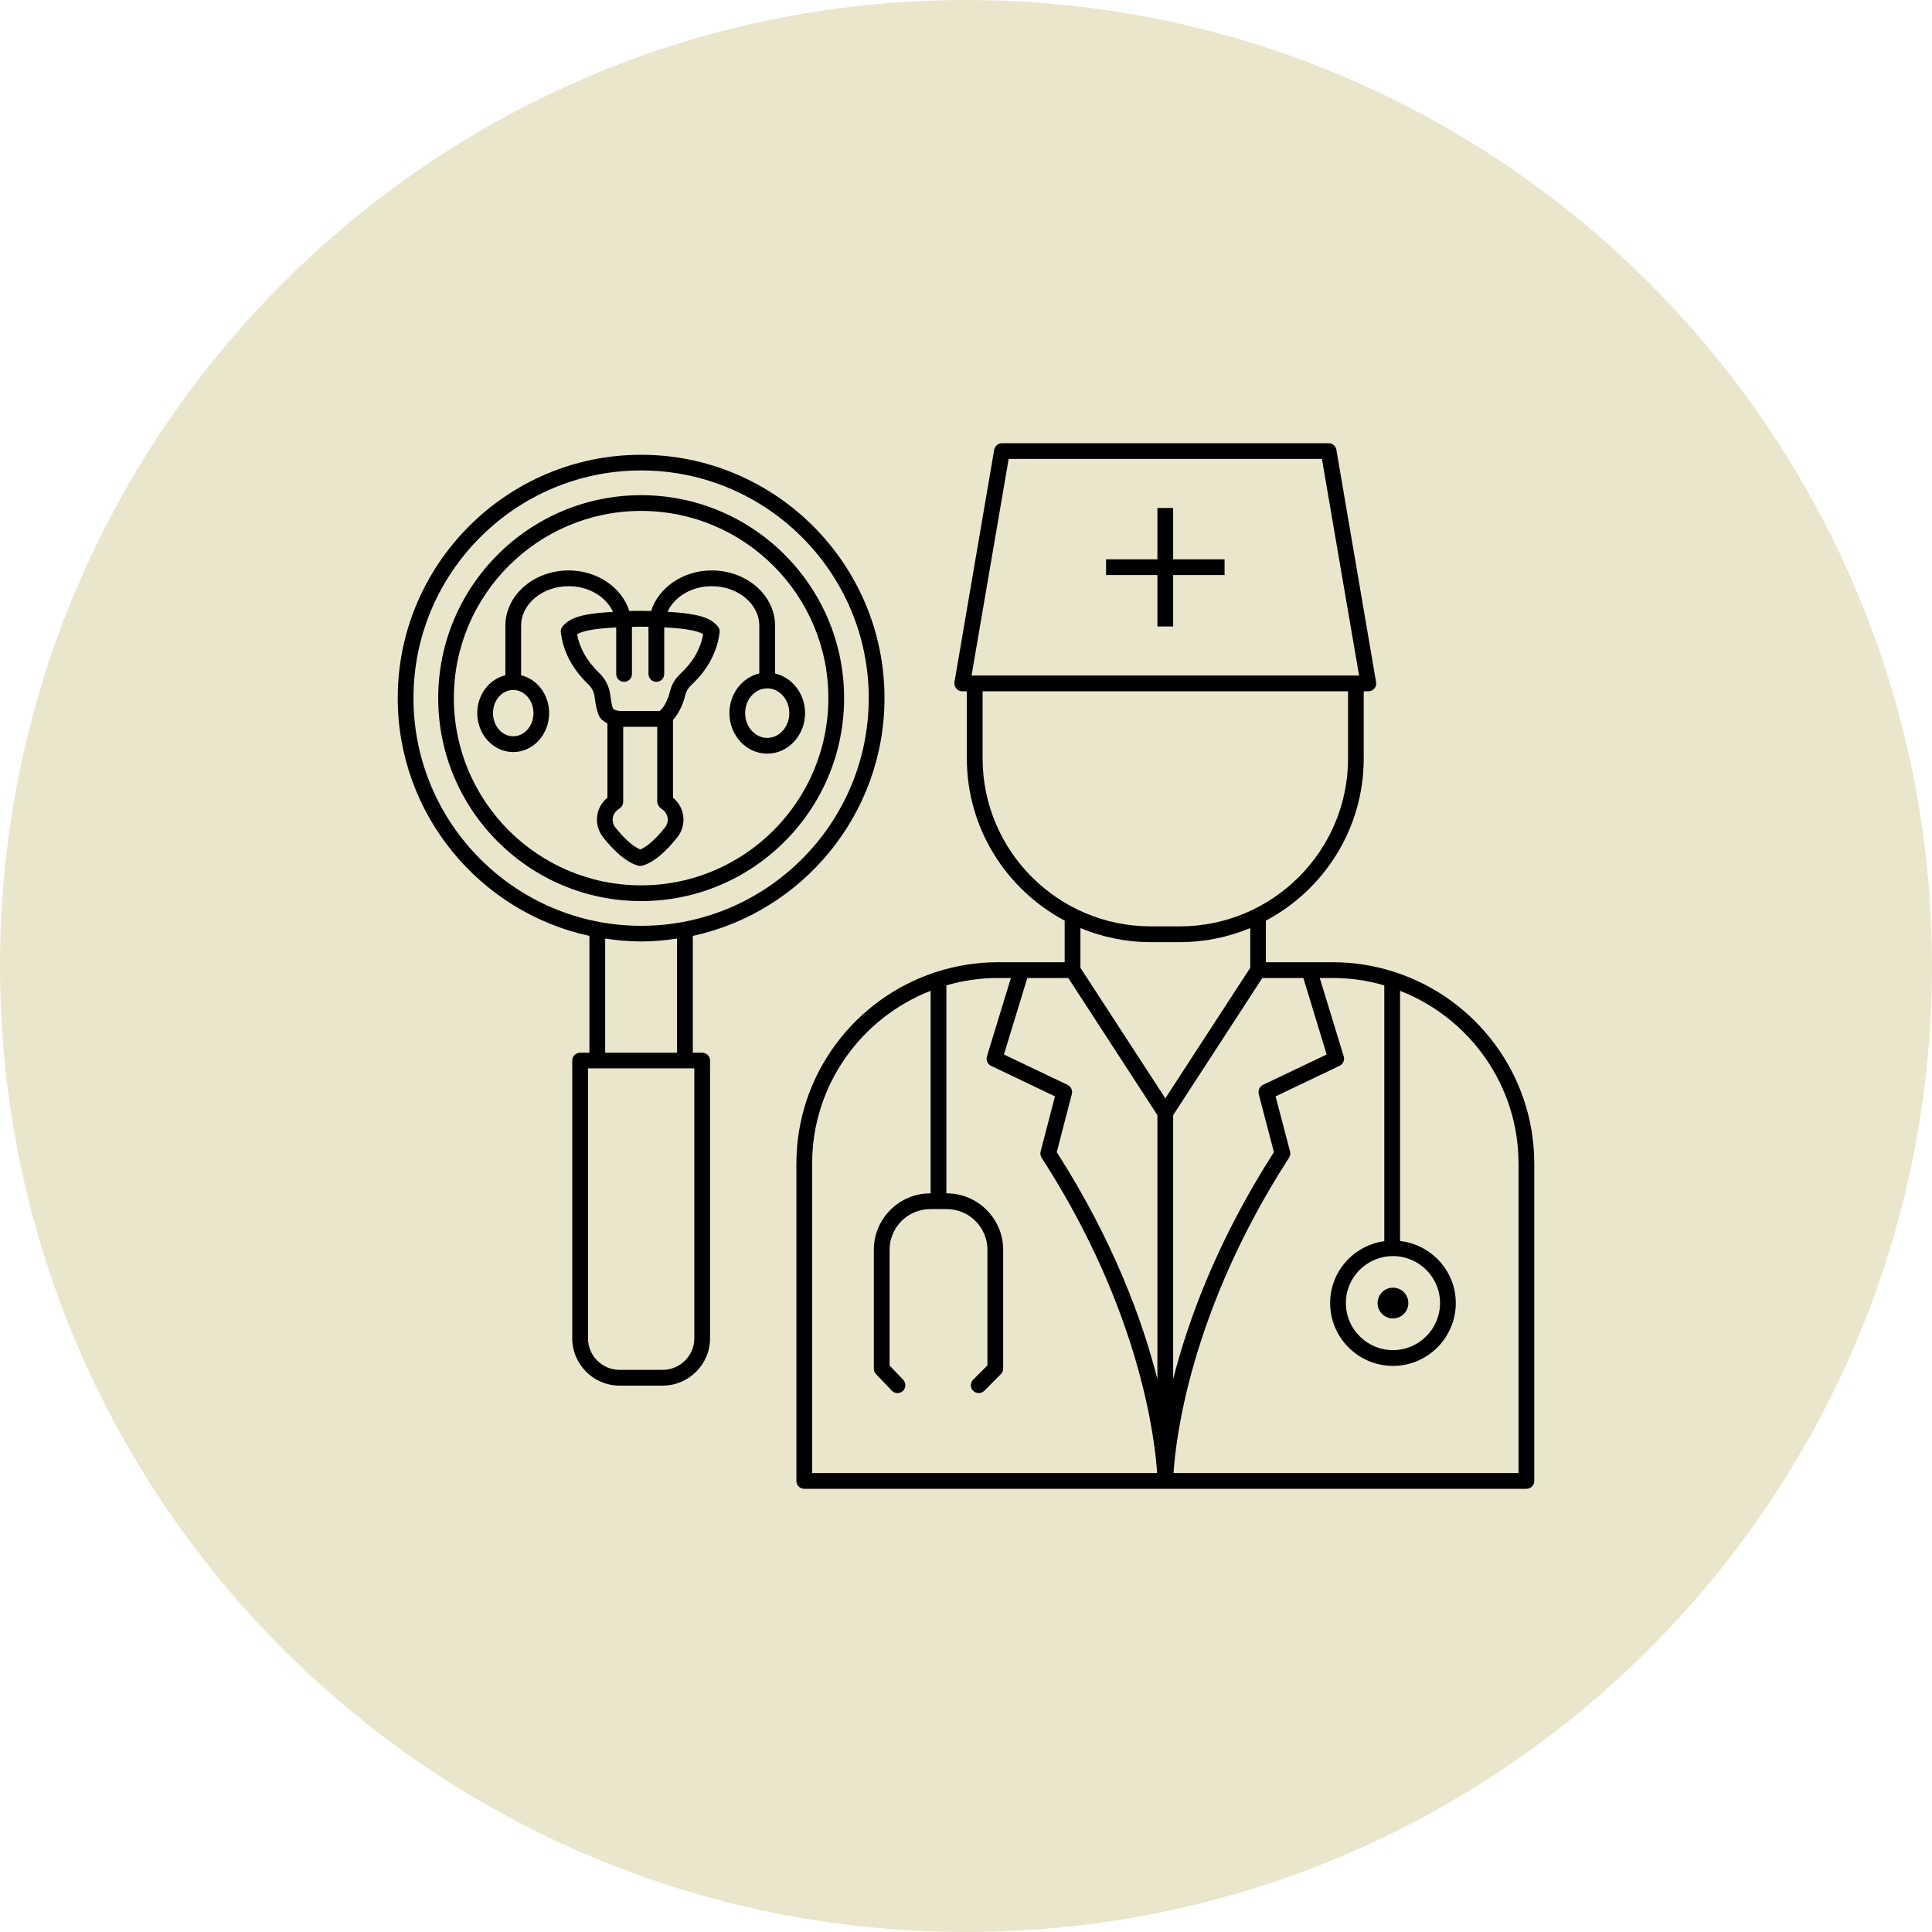
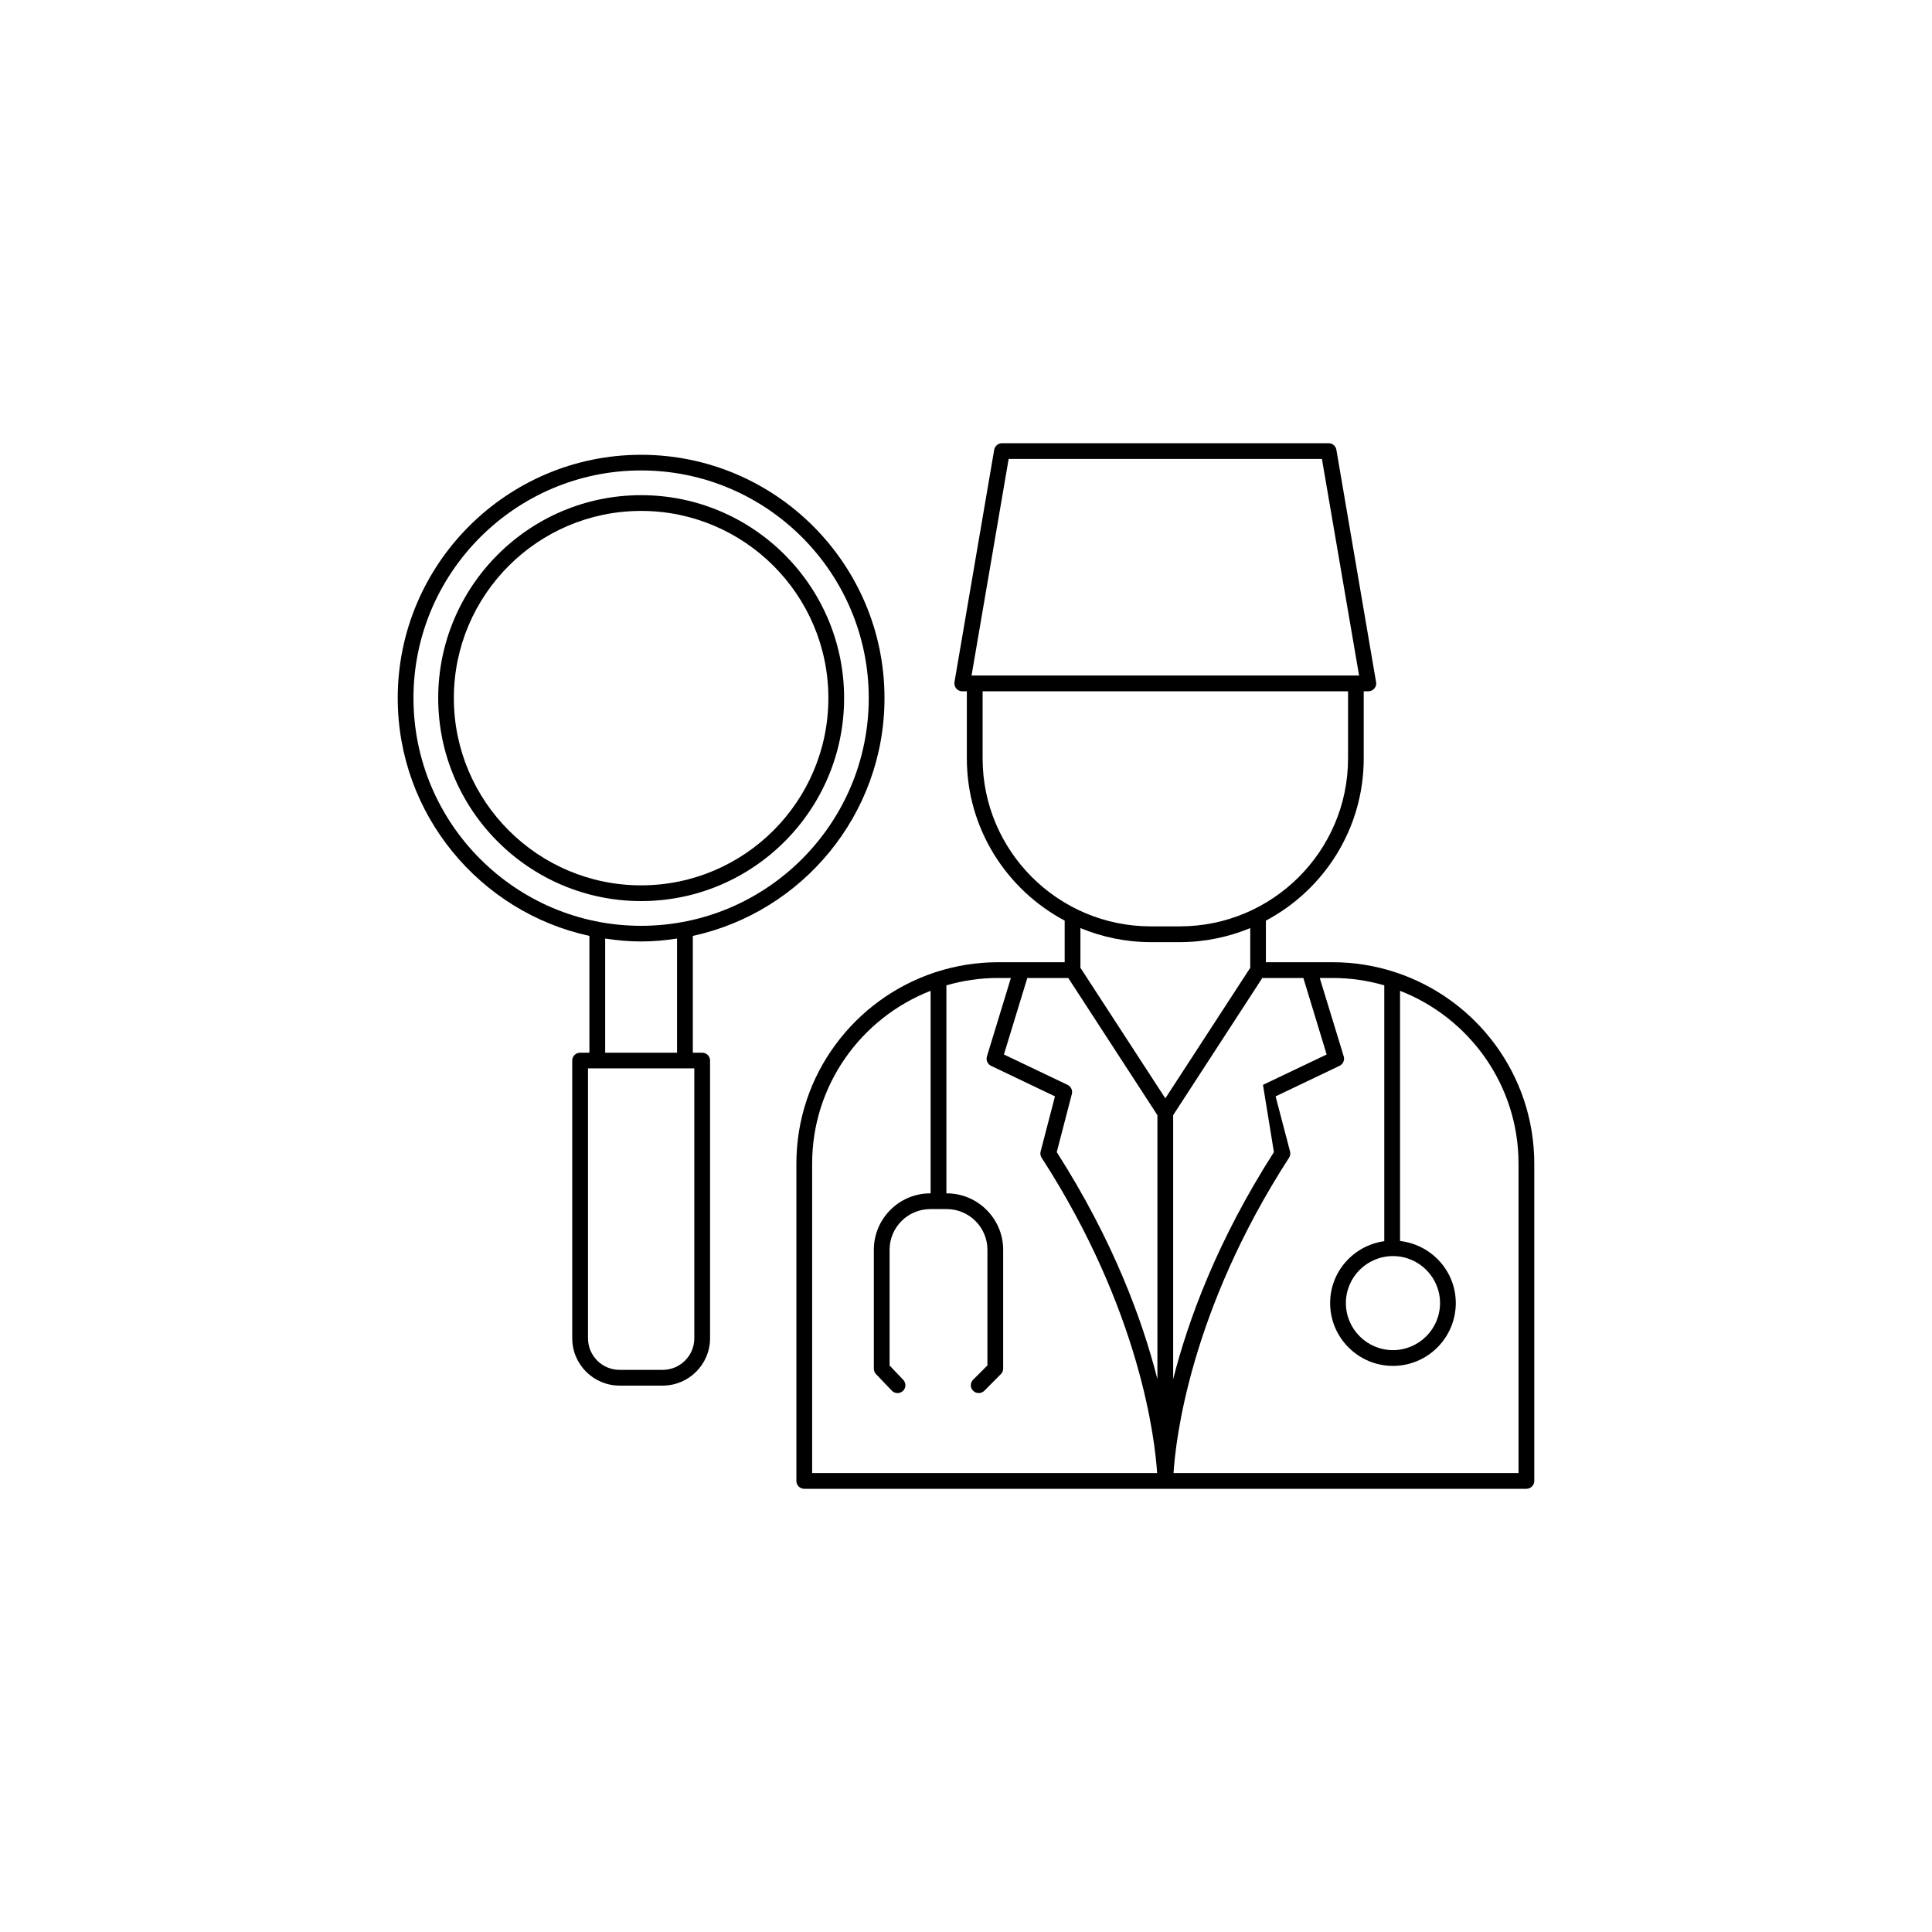
<svg xmlns="http://www.w3.org/2000/svg" height="80.0" preserveAspectRatio="xMidYMid meet" version="1.0" viewBox="0.0 0.0 80.0 80.0" width="80.0" zoomAndPan="magnify">
  <g>
    <g id="change1_1">
-       <path d="M 80 40 C 80 62.094 62.094 80 40 80 C 17.91 80 0 62.094 0 40 C 0 17.91 17.91 0 40 0 C 62.094 0 80 17.91 80 40" fill="#eae6cc" />
-     </g>
+       </g>
    <g id="change2_1">
-       <path d="M 62.879 60.996 L 48.594 60.996 C 48.676 59.66 49.266 54.305 53.375 47.941 C 53.426 47.863 53.441 47.77 53.418 47.68 L 52.82 45.398 L 55.469 44.133 C 55.613 44.062 55.688 43.898 55.641 43.742 L 54.648 40.496 L 55.188 40.496 C 55.93 40.496 56.645 40.605 57.32 40.801 L 57.32 51.395 C 56.055 51.57 55.078 52.648 55.078 53.957 C 55.078 55.391 56.246 56.559 57.68 56.559 C 59.113 56.559 60.281 55.391 60.281 53.957 C 60.281 52.625 59.266 51.535 57.973 51.387 L 57.973 41.027 C 60.84 42.145 62.879 44.926 62.879 48.184 Z M 48.578 46.176 L 52.27 40.496 L 53.969 40.496 L 54.934 43.664 L 52.297 44.922 C 52.156 44.992 52.086 45.148 52.121 45.301 L 52.75 47.707 C 50.398 51.379 49.195 54.676 48.578 57.109 Z M 48.254 45.48 L 44.738 40.074 L 44.738 38.43 C 45.637 38.801 46.621 39.012 47.652 39.012 L 48.852 39.012 C 49.887 39.012 50.867 38.801 51.77 38.43 L 51.77 40.074 Z M 47.926 57.109 C 47.309 54.676 46.105 51.379 43.758 47.707 L 44.383 45.301 C 44.422 45.148 44.348 44.992 44.207 44.922 L 41.57 43.664 L 42.539 40.496 L 44.234 40.496 L 47.926 46.176 Z M 33.629 60.996 L 33.629 48.184 C 33.629 44.926 35.668 42.145 38.535 41.027 L 38.535 49.414 L 38.52 49.414 C 37.23 49.414 36.184 50.465 36.184 51.75 L 36.184 56.672 C 36.184 56.758 36.215 56.84 36.273 56.898 L 36.93 57.586 C 37.055 57.715 37.258 57.719 37.391 57.594 C 37.52 57.469 37.523 57.266 37.402 57.137 L 36.836 56.543 L 36.836 51.75 C 36.836 50.824 37.59 50.066 38.52 50.066 L 39.203 50.066 C 40.133 50.066 40.887 50.824 40.887 51.75 L 40.887 56.539 L 40.297 57.129 C 40.168 57.258 40.168 57.465 40.297 57.59 C 40.359 57.652 40.441 57.684 40.527 57.684 C 40.609 57.684 40.691 57.652 40.758 57.59 L 41.441 56.902 C 41.504 56.844 41.539 56.758 41.539 56.672 L 41.539 51.75 C 41.539 50.465 40.488 49.414 39.203 49.414 L 39.188 49.414 L 39.188 40.801 C 39.863 40.605 40.578 40.496 41.316 40.496 L 41.859 40.496 L 40.867 43.742 C 40.82 43.898 40.891 44.062 41.035 44.133 L 43.684 45.398 L 43.09 47.68 C 43.066 47.77 43.082 47.863 43.133 47.941 C 47.242 54.305 47.828 59.66 47.914 60.996 Z M 40.688 31.406 L 40.688 28.625 L 55.82 28.625 L 55.82 31.406 C 55.82 35.238 52.695 38.359 48.852 38.359 L 47.652 38.359 C 43.812 38.359 40.688 35.238 40.688 31.406 Z M 40.23 27.973 L 41.766 19.004 L 54.738 19.004 L 56.277 27.973 Z M 59.629 53.957 C 59.629 55.031 58.754 55.906 57.68 55.906 C 56.605 55.906 55.73 55.031 55.73 53.957 C 55.73 52.883 56.605 52.012 57.68 52.012 C 58.754 52.012 59.629 52.883 59.629 53.957 Z M 57.785 40.262 C 57.773 40.258 57.762 40.254 57.75 40.25 C 56.941 39.988 56.082 39.844 55.188 39.844 L 52.418 39.844 L 52.418 38.121 C 54.828 36.84 56.469 34.312 56.469 31.406 L 56.469 28.625 L 56.66 28.625 C 56.758 28.625 56.848 28.582 56.91 28.508 C 56.973 28.434 57 28.336 56.98 28.242 L 55.336 18.621 C 55.309 18.465 55.172 18.352 55.016 18.352 L 41.492 18.352 C 41.332 18.352 41.199 18.465 41.168 18.621 L 39.523 28.242 C 39.508 28.336 39.535 28.434 39.594 28.508 C 39.656 28.582 39.75 28.625 39.844 28.625 L 40.035 28.625 L 40.035 31.406 C 40.035 34.312 41.68 36.84 44.086 38.121 L 44.086 39.844 L 41.316 39.844 C 40.426 39.844 39.566 39.988 38.758 40.25 C 38.746 40.254 38.734 40.258 38.719 40.262 C 35.391 41.359 32.977 44.492 32.977 48.184 L 32.977 61.324 C 32.977 61.504 33.121 61.648 33.305 61.648 L 63.203 61.648 C 63.383 61.648 63.531 61.504 63.531 61.324 L 63.531 48.184 C 63.531 44.492 61.117 41.355 57.785 40.262" fill="inherit" />
+       <path d="M 62.879 60.996 L 48.594 60.996 C 48.676 59.66 49.266 54.305 53.375 47.941 C 53.426 47.863 53.441 47.77 53.418 47.68 L 52.82 45.398 L 55.469 44.133 C 55.613 44.062 55.688 43.898 55.641 43.742 L 54.648 40.496 L 55.188 40.496 C 55.93 40.496 56.645 40.605 57.32 40.801 L 57.32 51.395 C 56.055 51.57 55.078 52.648 55.078 53.957 C 55.078 55.391 56.246 56.559 57.68 56.559 C 59.113 56.559 60.281 55.391 60.281 53.957 C 60.281 52.625 59.266 51.535 57.973 51.387 L 57.973 41.027 C 60.84 42.145 62.879 44.926 62.879 48.184 Z M 48.578 46.176 L 52.27 40.496 L 53.969 40.496 L 54.934 43.664 L 52.297 44.922 L 52.75 47.707 C 50.398 51.379 49.195 54.676 48.578 57.109 Z M 48.254 45.48 L 44.738 40.074 L 44.738 38.43 C 45.637 38.801 46.621 39.012 47.652 39.012 L 48.852 39.012 C 49.887 39.012 50.867 38.801 51.77 38.43 L 51.77 40.074 Z M 47.926 57.109 C 47.309 54.676 46.105 51.379 43.758 47.707 L 44.383 45.301 C 44.422 45.148 44.348 44.992 44.207 44.922 L 41.57 43.664 L 42.539 40.496 L 44.234 40.496 L 47.926 46.176 Z M 33.629 60.996 L 33.629 48.184 C 33.629 44.926 35.668 42.145 38.535 41.027 L 38.535 49.414 L 38.52 49.414 C 37.23 49.414 36.184 50.465 36.184 51.75 L 36.184 56.672 C 36.184 56.758 36.215 56.84 36.273 56.898 L 36.93 57.586 C 37.055 57.715 37.258 57.719 37.391 57.594 C 37.52 57.469 37.523 57.266 37.402 57.137 L 36.836 56.543 L 36.836 51.75 C 36.836 50.824 37.59 50.066 38.52 50.066 L 39.203 50.066 C 40.133 50.066 40.887 50.824 40.887 51.75 L 40.887 56.539 L 40.297 57.129 C 40.168 57.258 40.168 57.465 40.297 57.59 C 40.359 57.652 40.441 57.684 40.527 57.684 C 40.609 57.684 40.691 57.652 40.758 57.59 L 41.441 56.902 C 41.504 56.844 41.539 56.758 41.539 56.672 L 41.539 51.75 C 41.539 50.465 40.488 49.414 39.203 49.414 L 39.188 49.414 L 39.188 40.801 C 39.863 40.605 40.578 40.496 41.316 40.496 L 41.859 40.496 L 40.867 43.742 C 40.82 43.898 40.891 44.062 41.035 44.133 L 43.684 45.398 L 43.09 47.68 C 43.066 47.77 43.082 47.863 43.133 47.941 C 47.242 54.305 47.828 59.66 47.914 60.996 Z M 40.688 31.406 L 40.688 28.625 L 55.82 28.625 L 55.82 31.406 C 55.82 35.238 52.695 38.359 48.852 38.359 L 47.652 38.359 C 43.812 38.359 40.688 35.238 40.688 31.406 Z M 40.23 27.973 L 41.766 19.004 L 54.738 19.004 L 56.277 27.973 Z M 59.629 53.957 C 59.629 55.031 58.754 55.906 57.68 55.906 C 56.605 55.906 55.73 55.031 55.73 53.957 C 55.73 52.883 56.605 52.012 57.68 52.012 C 58.754 52.012 59.629 52.883 59.629 53.957 Z M 57.785 40.262 C 57.773 40.258 57.762 40.254 57.75 40.25 C 56.941 39.988 56.082 39.844 55.188 39.844 L 52.418 39.844 L 52.418 38.121 C 54.828 36.84 56.469 34.312 56.469 31.406 L 56.469 28.625 L 56.66 28.625 C 56.758 28.625 56.848 28.582 56.91 28.508 C 56.973 28.434 57 28.336 56.98 28.242 L 55.336 18.621 C 55.309 18.465 55.172 18.352 55.016 18.352 L 41.492 18.352 C 41.332 18.352 41.199 18.465 41.168 18.621 L 39.523 28.242 C 39.508 28.336 39.535 28.434 39.594 28.508 C 39.656 28.582 39.75 28.625 39.844 28.625 L 40.035 28.625 L 40.035 31.406 C 40.035 34.312 41.68 36.84 44.086 38.121 L 44.086 39.844 L 41.316 39.844 C 40.426 39.844 39.566 39.988 38.758 40.25 C 38.746 40.254 38.734 40.258 38.719 40.262 C 35.391 41.359 32.977 44.492 32.977 48.184 L 32.977 61.324 C 32.977 61.504 33.121 61.648 33.305 61.648 L 63.203 61.648 C 63.383 61.648 63.531 61.504 63.531 61.324 L 63.531 48.184 C 63.531 44.492 61.117 41.355 57.785 40.262" fill="inherit" />
    </g>
    <g id="change2_2">
-       <path d="M 48.578 21.035 L 47.926 21.035 L 47.926 23.16 L 45.801 23.16 L 45.801 23.812 L 47.926 23.812 L 47.926 25.941 L 48.578 25.941 L 48.578 23.812 L 50.707 23.812 L 50.707 23.16 L 48.578 23.16 L 48.578 21.035" fill="inherit" />
-     </g>
+       </g>
    <g id="change2_3">
-       <path d="M 57.68 54.594 C 58.031 54.594 58.316 54.309 58.316 53.957 C 58.316 53.605 58.031 53.32 57.68 53.32 C 57.328 53.32 57.043 53.605 57.043 53.957 C 57.043 54.309 57.328 54.594 57.68 54.594" fill="inherit" />
-     </g>
+       </g>
    <g id="change2_4">
-       <path d="M 20.414 29.527 C 20.414 29 20.789 28.57 21.25 28.57 C 21.715 28.57 22.09 29 22.09 29.527 C 22.09 30.059 21.715 30.488 21.25 30.488 C 20.789 30.488 20.414 30.059 20.414 29.527 Z M 25.516 25.98 L 25.516 27.906 C 25.516 28.09 25.66 28.234 25.84 28.234 C 26.02 28.234 26.168 28.09 26.168 27.906 L 26.168 25.957 C 26.391 25.949 26.621 25.949 26.852 25.953 L 26.852 27.906 C 26.852 28.09 27 28.234 27.18 28.234 C 27.359 28.234 27.504 28.09 27.504 27.906 L 27.504 25.977 C 27.973 26.004 28.34 26.039 28.609 26.094 C 28.613 26.094 28.613 26.094 28.617 26.094 C 28.891 26.148 29.031 26.207 29.117 26.266 C 29.004 26.867 28.703 27.406 28.172 27.902 C 27.961 28.098 27.812 28.344 27.75 28.605 C 27.637 29.082 27.391 29.422 27.301 29.441 L 25.715 29.441 C 25.578 29.441 25.449 29.398 25.391 29.355 C 25.371 29.324 25.316 29.156 25.27 28.773 C 25.227 28.426 25.066 28.109 24.809 27.863 C 24.312 27.387 24.004 26.848 23.895 26.266 C 23.98 26.211 24.129 26.148 24.406 26.094 C 24.406 26.094 24.406 26.094 24.41 26.094 C 24.672 26.043 25.031 26.008 25.516 25.98 Z M 27.539 34.258 C 27.16 34.738 26.801 35.055 26.512 35.176 C 26.219 35.055 25.859 34.738 25.48 34.262 C 25.391 34.148 25.355 34.008 25.375 33.863 C 25.398 33.723 25.477 33.598 25.637 33.488 C 25.738 33.43 25.805 33.32 25.805 33.203 L 25.805 30.094 L 27.215 30.094 L 27.215 33.203 C 27.215 33.32 27.32 33.457 27.422 33.512 C 27.543 33.598 27.621 33.723 27.645 33.863 C 27.664 34.008 27.629 34.148 27.539 34.258 Z M 32.684 29.527 C 32.684 30.094 32.273 30.555 31.77 30.555 C 31.266 30.555 30.855 30.094 30.855 29.527 C 30.855 28.961 31.266 28.504 31.77 28.504 C 32.273 28.504 32.684 28.961 32.684 29.527 Z M 22.738 29.527 C 22.738 28.762 22.242 28.121 21.578 27.961 L 21.578 25.91 C 21.578 25.008 22.461 24.273 23.547 24.273 C 24.387 24.273 25.102 24.715 25.383 25.336 C 24.918 25.363 24.559 25.402 24.285 25.453 C 24.285 25.453 24.285 25.453 24.281 25.453 C 23.789 25.547 23.484 25.699 23.289 25.949 C 23.234 26.016 23.211 26.102 23.223 26.188 C 23.32 26.984 23.703 27.707 24.359 28.336 C 24.508 28.477 24.598 28.656 24.621 28.852 C 24.707 29.531 24.82 29.715 24.934 29.812 C 25 29.867 25.074 29.914 25.152 29.957 L 25.152 33.031 C 24.922 33.219 24.773 33.477 24.73 33.77 C 24.684 34.086 24.77 34.41 24.969 34.664 C 25.484 35.316 25.973 35.715 26.418 35.844 C 26.449 35.852 26.48 35.855 26.512 35.855 C 26.539 35.855 26.57 35.852 26.602 35.844 C 27.047 35.715 27.535 35.316 28.051 34.664 C 28.25 34.41 28.336 34.086 28.289 33.77 C 28.246 33.477 28.098 33.219 27.867 33.031 L 27.867 29.809 C 28.137 29.523 28.309 29.074 28.383 28.758 C 28.418 28.621 28.496 28.488 28.617 28.375 C 29.301 27.738 29.695 27.004 29.797 26.188 C 29.801 26.145 29.801 26.102 29.789 26.062 C 29.777 26.02 29.758 25.98 29.73 25.949 C 29.535 25.699 29.23 25.547 28.738 25.453 C 28.734 25.453 28.734 25.453 28.734 25.453 C 28.453 25.398 28.09 25.359 27.641 25.332 C 27.922 24.715 28.633 24.273 29.473 24.273 C 30.559 24.273 31.441 25.008 31.441 25.91 L 31.441 27.887 C 30.734 28.051 30.203 28.723 30.203 29.527 C 30.203 30.453 30.906 31.207 31.77 31.207 C 32.633 31.207 33.336 30.453 33.336 29.527 C 33.336 28.723 32.801 28.051 32.094 27.887 L 32.094 25.91 C 32.094 24.648 30.918 23.621 29.473 23.621 C 28.273 23.621 27.266 24.336 26.961 25.301 C 26.664 25.293 26.367 25.289 26.059 25.301 C 25.754 24.336 24.746 23.621 23.547 23.621 C 22.102 23.621 20.926 24.648 20.926 25.91 L 20.926 27.961 C 20.262 28.121 19.762 28.762 19.762 29.527 C 19.762 30.418 20.43 31.141 21.25 31.141 C 22.074 31.141 22.738 30.418 22.738 29.527" fill="inherit" />
-     </g>
+       </g>
    <g id="change2_5">
      <path d="M 26.547 19.48 C 31.746 19.48 35.973 23.711 35.973 28.906 C 35.973 34.105 31.746 38.336 26.547 38.336 C 21.352 38.336 17.121 34.105 17.121 28.906 C 17.121 23.711 21.352 19.48 26.547 19.48 Z M 25.059 43.59 L 25.059 38.863 C 25.547 38.938 26.039 38.984 26.547 38.984 C 27.055 38.984 27.551 38.938 28.035 38.863 L 28.035 43.59 Z M 28.75 44.238 L 28.75 55.414 C 28.75 56.137 28.16 56.723 27.441 56.723 L 25.656 56.723 C 24.934 56.723 24.348 56.137 24.348 55.414 L 24.348 44.238 Z M 24.406 38.754 L 24.406 43.59 L 24.023 43.59 C 23.84 43.59 23.695 43.734 23.695 43.914 L 23.695 55.414 C 23.695 56.496 24.574 57.375 25.656 57.375 L 27.441 57.375 C 28.52 57.375 29.402 56.496 29.402 55.414 L 29.402 43.914 C 29.402 43.734 29.254 43.59 29.074 43.59 L 28.688 43.59 L 28.688 38.754 C 33.219 37.77 36.625 33.73 36.625 28.906 C 36.625 23.352 32.105 18.832 26.547 18.832 C 20.992 18.832 16.469 23.352 16.469 28.906 C 16.469 33.73 19.875 37.77 24.406 38.754" fill="inherit" />
    </g>
    <g id="change2_6">
      <path d="M 26.547 21.156 C 30.824 21.156 34.301 24.633 34.301 28.906 C 34.301 33.184 30.824 36.66 26.547 36.66 C 22.273 36.66 18.793 33.184 18.793 28.906 C 18.793 24.633 22.273 21.156 26.547 21.156 Z M 26.547 37.312 C 31.184 37.312 34.953 33.543 34.953 28.906 C 34.953 24.273 31.184 20.504 26.547 20.504 C 21.914 20.504 18.145 24.273 18.145 28.906 C 18.145 33.543 21.914 37.312 26.547 37.312" fill="inherit" />
    </g>
  </g>
</svg>